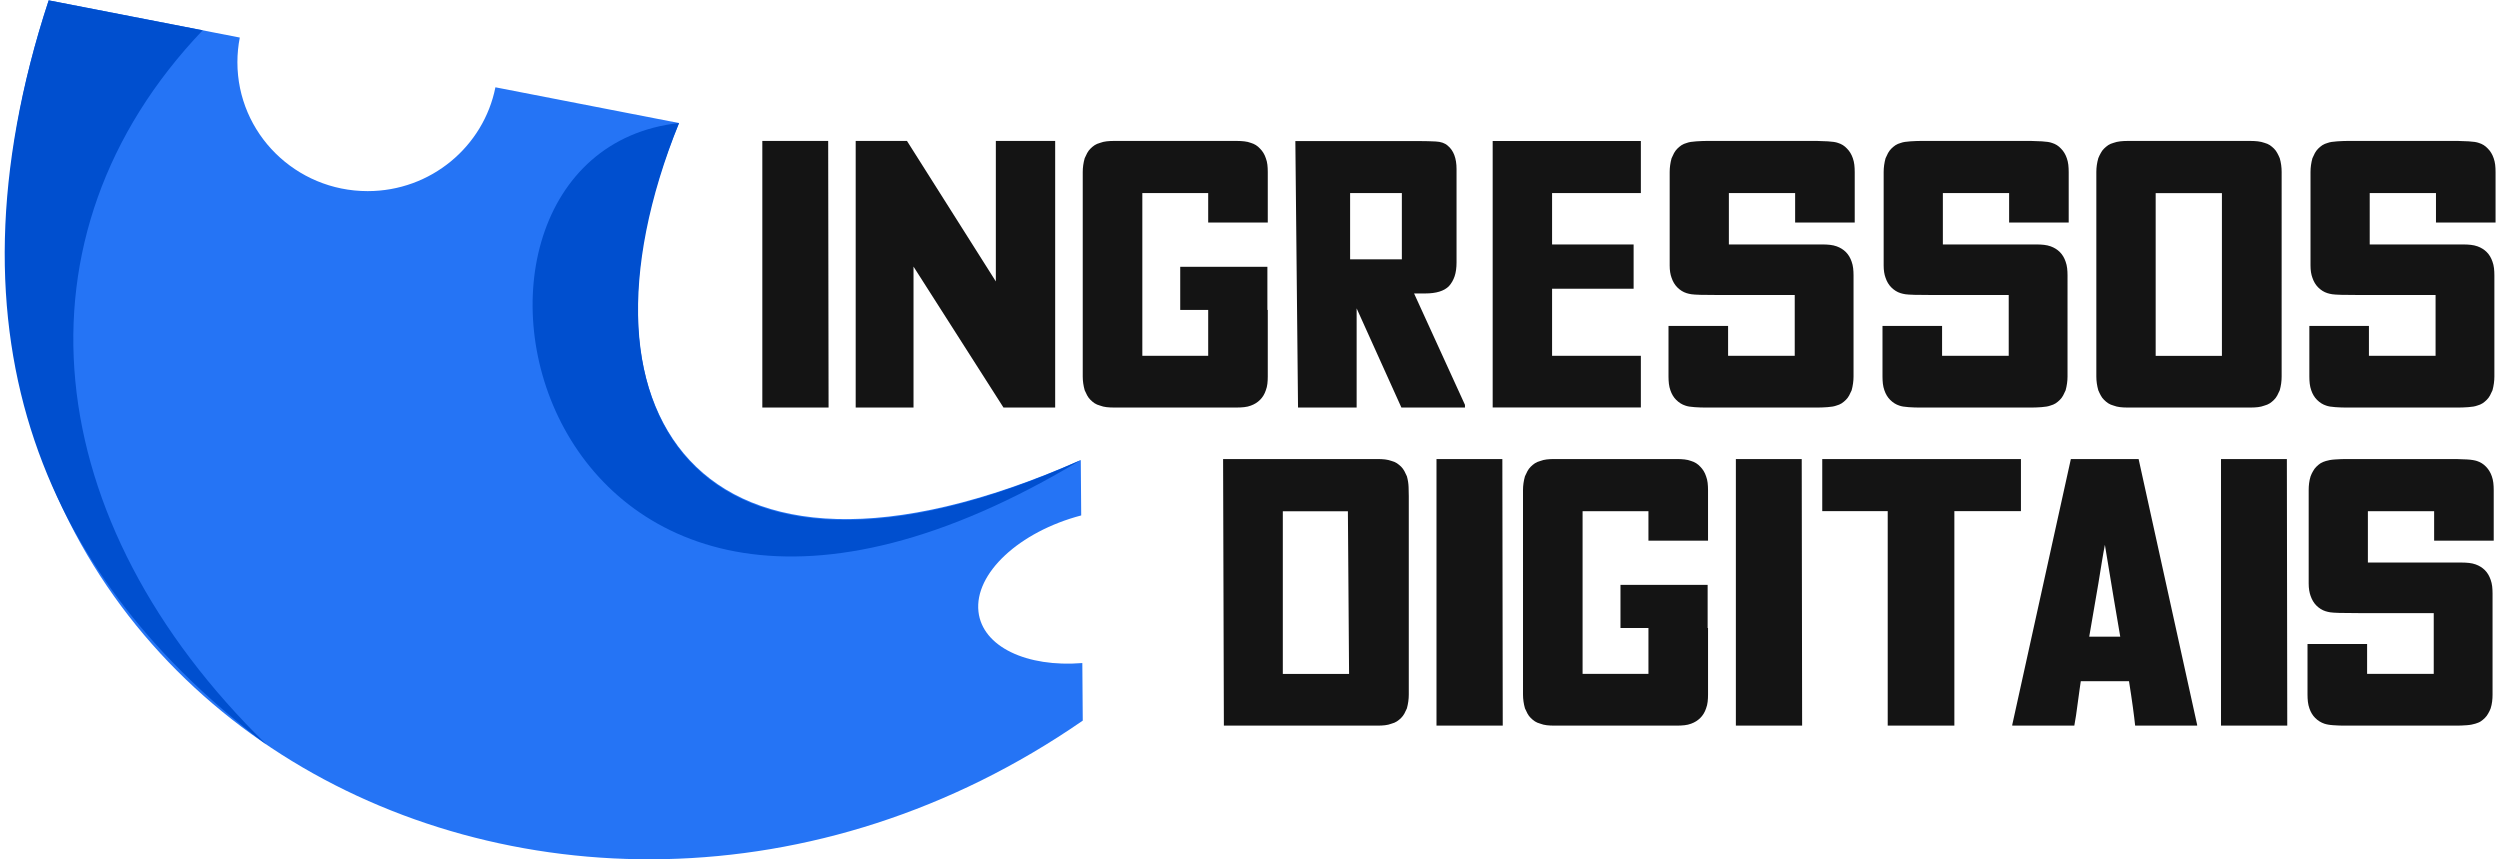
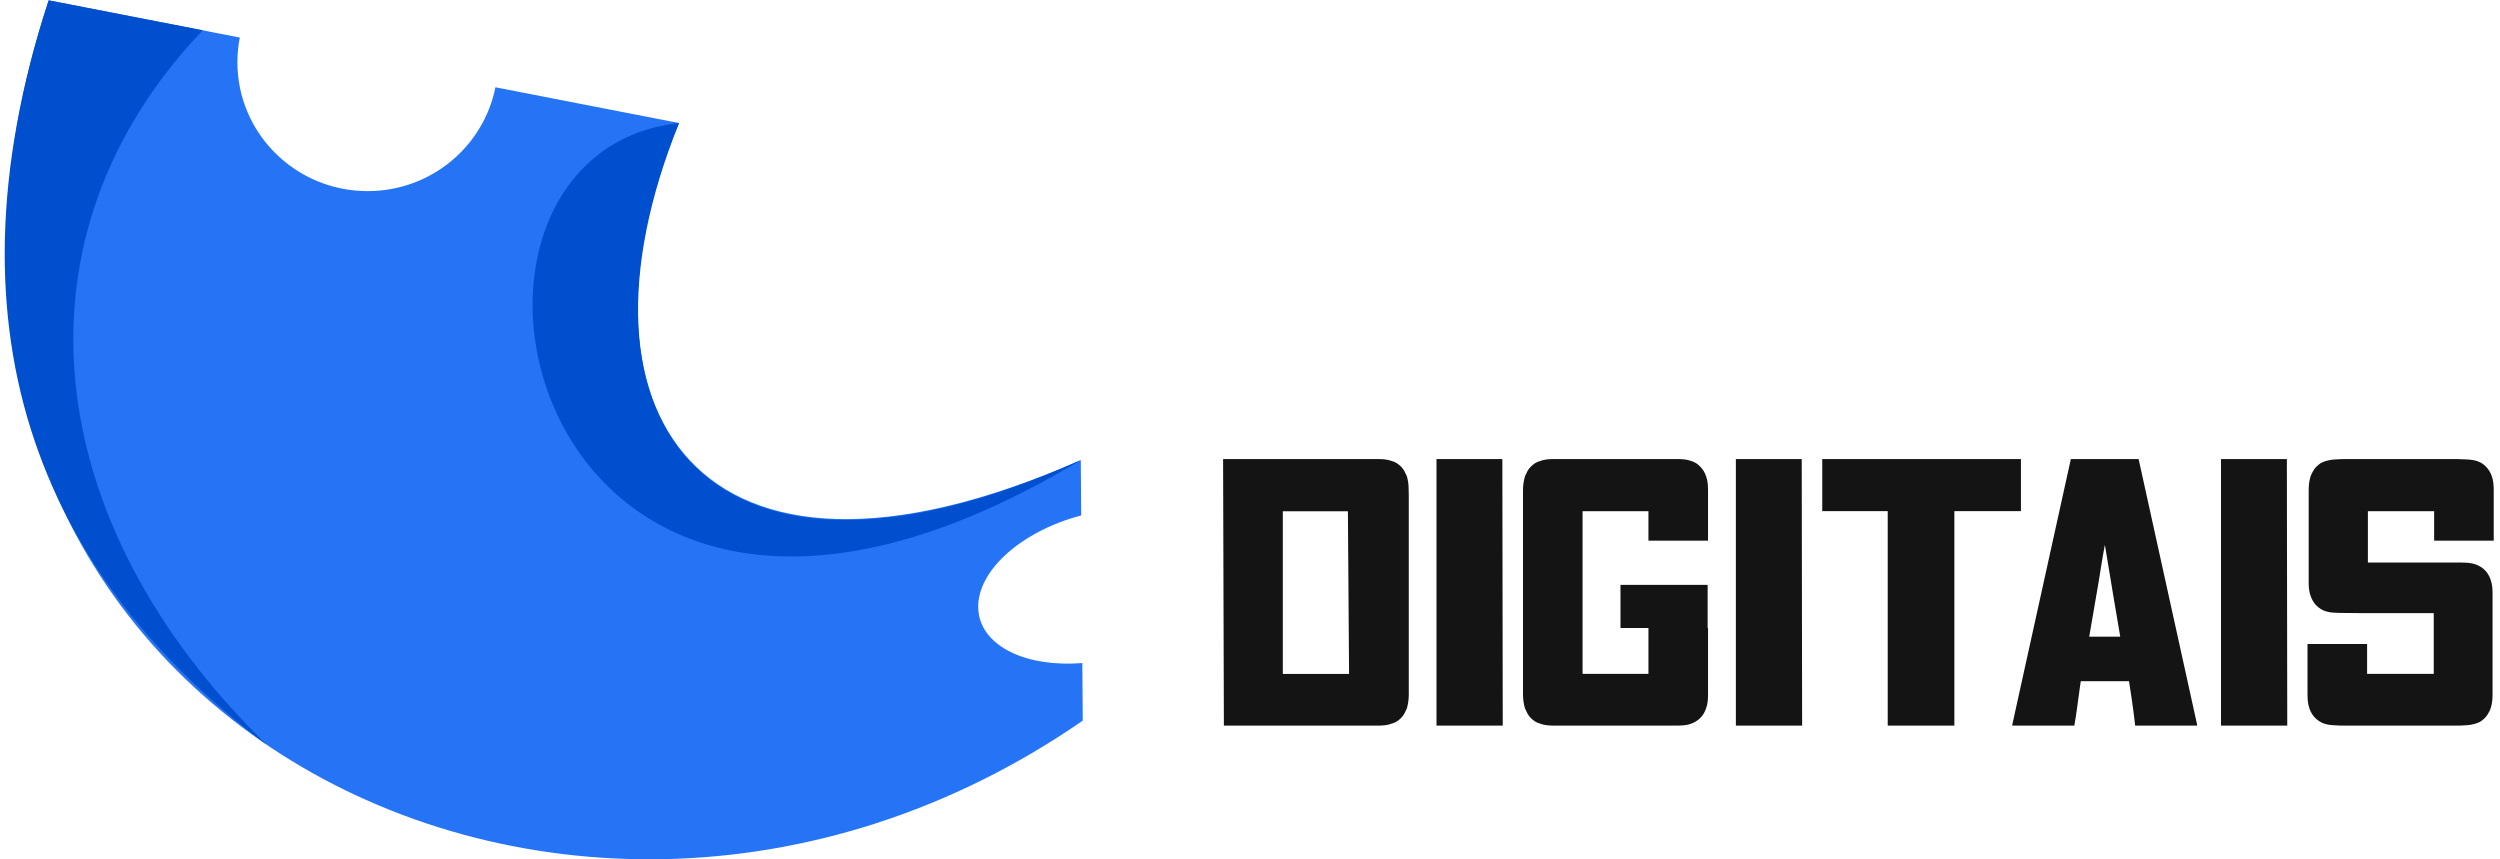
<svg xmlns="http://www.w3.org/2000/svg" viewBox="0 0 601.333 206.667" height="206.667" width="601.333" xml:space="preserve" id="svg2" version="1.1">
  <defs id="defs6" />
  <g transform="matrix(1.333,0,0,-1.333,0,206.667)" id="g10">
    <g transform="scale(0.1)" id="g12">
-       <path id="path14" style="fill:#141414;fill-opacity:1;fill-rule:nonzero;stroke:none" d="m 1495.12,815.008 h -119.55 v 481.042 h 118.85 z m 301.83,227.542 v 253.5 H 1904 V 815.008 h -93.26 L 1648.4,1069.32 V 815.008 h -104.35 v 481.042 h 92.56 z m 383.17,159.41 H 2061.28 V 908.383 h 118.84 v 82.769 h -50.46 v 77.818 h 157.28 v -77.818 h 0.7 v -120.14 c 0,-4.602 -0.22,-8.961 -0.7,-13.086 -0.47,-4.129 -1.41,-8.137 -2.83,-11.793 -2.24,-6.844 -5.77,-12.621 -10.38,-17.215 -4.59,-4.594 -10.02,-8.012 -16.5,-10.371 -3.65,-1.422 -7.66,-2.356 -12.03,-2.832 -4.36,-0.469 -8.84,-0.707 -13.44,-0.707 h -222.12 c -4.6,0 -8.96,0.238 -13.09,0.707 -4.12,0.476 -8.02,1.41 -11.67,2.832 -3.66,0.945 -6.96,2.359 -9.67,4.125 -2.71,1.883 -5.3,3.891 -7.54,6.246 -2.36,2.238 -4.25,4.953 -5.9,7.898 -1.65,3.071 -3.06,6.133 -4.48,9.317 -2.36,8.371 -3.53,16.625 -3.53,24.879 v 369.028 c 0,8.26 1.17,16.51 3.53,24.87 1.42,3.2 2.83,6.25 4.48,9.32 1.65,2.95 3.54,5.66 5.9,7.9 2.24,2.36 4.83,4.36 7.54,6.25 2.71,1.77 6.01,3.18 9.67,4.13 3.65,1.41 7.55,2.35 11.67,2.82 4.13,0.48 8.49,0.72 13.09,0.72 h 222.12 c 4.6,0 9.08,-0.24 13.44,-0.72 4.37,-0.47 8.38,-1.41 12.03,-2.82 6.48,-1.89 11.91,-5.31 16.5,-10.38 4.61,-4.6 8.14,-10.38 10.38,-17.22 1.42,-3.77 2.36,-7.65 2.83,-11.78 0.48,-4.13 0.7,-8.49 0.7,-13.21 v -91.13 h -107.52 z m 162.11,-386.952 -4.83,480.802 H 2564 c 8.25,0 17.21,-0.24 26.65,-0.71 9.43,-0.47 16.62,-2.95 21.7,-7.55 10.61,-8.73 15.91,-22.75 15.91,-42.21 v -23.45 -145.03 c 0,-9.66 -1.18,-18.04 -3.42,-24.87 -2.36,-6.96 -5.78,-12.97 -10.38,-18.04 -8.72,-8.73 -22.98,-13.09 -42.79,-13.09 h -14.5 -2.13 -3.41 l 91.84,-201.02 v -2.715 -2.117 h -66.97 -47.75 L 2447.99,993.98 V 815.008 h -62.26 z m 93.97,324.702 v -57.3 h 93.37 v 119.55 h -93.37 z m 257.26,156.22 h 267.39 v -93.97 h -160.21 v -92.67 h 147.13 v -79.94 H 2800.64 V 908.383 h 160.21 v -93.254 h -267.39 z m 545.76,-93.97 h -119.55 v -92.67 h 169.06 c 4.61,0 9.09,-0.24 13.45,-0.71 4.36,-0.47 8.37,-1.42 12.02,-2.71 6.48,-2.36 12.03,-5.78 16.63,-10.37 4.59,-4.61 8.01,-10.38 10.37,-17.34 1.3,-3.65 2.25,-7.54 2.71,-11.67 0.48,-4.13 0.71,-8.49 0.71,-13.09 V 871.012 c 0,-8.254 -1.17,-16.508 -3.42,-24.879 -1.41,-3.184 -2.94,-6.246 -4.48,-9.317 -1.65,-2.945 -3.53,-5.66 -5.89,-7.898 -2.24,-2.355 -4.84,-4.363 -7.55,-6.246 -2.82,-1.766 -6.01,-3.18 -9.66,-4.125 -3.78,-1.422 -8.96,-2.356 -15.92,-2.832 -6.84,-0.469 -12.61,-0.707 -17.22,-0.707 h -204.91 c -4.6,0 -10.61,0.238 -17.91,0.707 -7.43,0.476 -12.86,1.41 -16.63,2.832 -5.9,1.883 -11.44,5.301 -16.51,10.371 -4.6,4.594 -8.01,10.371 -10.37,17.215 -1.3,3.777 -2.25,7.664 -2.71,11.793 -0.48,4.125 -0.71,8.484 -0.71,13.207 v 91.137 h 107.52 v -53.887 h 120.26 v 100.687 8.96 h -65.55 c -29.48,0 -52.23,0 -68.26,0 -16.16,0 -28.18,0.12 -36.32,0.35 -8.02,0.24 -13.56,0.6 -16.5,1.07 -3.07,0.47 -5.9,1.18 -8.61,2 -6.02,1.89 -11.56,5.3 -16.63,10.37 -4.59,4.61 -8.01,10.38 -10.37,17.34 -2.24,6.02 -3.42,13.32 -3.42,22.16 v 168.6 c 0,8.38 1.18,16.63 3.42,24.88 1.41,3.31 2.94,6.36 4.48,9.43 1.64,2.95 3.66,5.66 5.89,7.9 2.36,2.36 4.83,4.36 7.55,6.25 2.83,1.77 6.02,3.18 9.67,4.13 3.77,1.41 9.31,2.35 16.98,2.82 7.54,0.48 13.67,0.72 18.27,0.72 h 200.08 c 4.6,0 10.97,-0.24 19.22,-0.72 8.36,-0.47 14.26,-1.41 18.04,-2.82 6.36,-1.89 11.9,-5.31 16.5,-10.38 4.6,-4.6 8.02,-10.38 10.38,-17.22 1.29,-3.77 2.24,-7.65 2.71,-11.78 0.47,-4.13 0.71,-8.49 0.71,-13.21 v -91.13 h -107.53 z m 386.13,0 h -119.56 v -92.67 h 169.07 c 4.6,0 9.08,-0.24 13.44,-0.71 4.37,-0.47 8.38,-1.42 12.02,-2.71 6.49,-2.36 12.04,-5.78 16.63,-10.37 4.6,-4.61 8.02,-10.38 10.37,-17.34 1.31,-3.65 2.25,-7.54 2.72,-11.67 0.48,-4.13 0.71,-8.49 0.71,-13.09 V 871.012 c 0,-8.254 -1.18,-16.508 -3.43,-24.879 -1.41,-3.184 -2.94,-6.246 -4.47,-9.317 -1.65,-2.945 -3.54,-5.66 -5.9,-7.898 -2.24,-2.355 -4.83,-4.363 -7.54,-6.246 -2.83,-1.766 -6.01,-3.18 -9.67,-4.125 -3.77,-1.422 -8.96,-2.356 -15.92,-2.832 -6.84,-0.469 -12.61,-0.707 -17.21,-0.707 H 3461.7 c -4.6,0 -10.61,0.238 -17.92,0.707 -7.43,0.476 -12.85,1.41 -16.63,2.832 -5.89,1.883 -11.43,5.301 -16.5,10.371 -4.61,4.594 -8.02,10.371 -10.37,17.215 -1.3,3.777 -2.25,7.664 -2.72,11.793 -0.47,4.125 -0.7,8.484 -0.7,13.207 v 91.137 h 107.52 v -53.887 h 120.25 v 100.687 8.96 h -65.55 c -29.47,0 -52.22,0 -68.26,0 -16.16,0 -28.18,0.12 -36.32,0.35 -8.01,0.24 -13.55,0.6 -16.5,1.07 -3.07,0.47 -5.89,1.18 -8.61,2 -6.01,1.89 -11.55,5.3 -16.62,10.37 -4.6,4.61 -8.02,10.38 -10.38,17.34 -2.23,6.02 -3.41,13.32 -3.41,22.16 v 168.6 c 0,8.38 1.18,16.63 3.41,24.88 1.42,3.31 2.95,6.36 4.48,9.43 1.65,2.95 3.66,5.66 5.9,7.9 2.36,2.36 4.83,4.36 7.54,6.25 2.83,1.77 6.02,3.18 9.67,4.13 3.78,1.41 9.32,2.35 16.98,2.82 7.54,0.48 13.68,0.72 18.27,0.72 h 200.08 c 4.6,0 10.97,-0.24 19.23,-0.72 8.36,-0.47 14.26,-1.41 18.03,-2.82 6.37,-1.89 11.91,-5.31 16.5,-10.38 4.61,-4.6 8.02,-10.38 10.38,-17.22 1.3,-3.77 2.24,-7.65 2.71,-11.78 0.47,-4.13 0.71,-8.49 0.71,-13.21 v -91.13 h -107.52 z m 488.33,62.95 c 2.36,-8.25 3.43,-16.5 3.43,-24.87 V 871.012 c 0,-8.254 -1.07,-16.508 -3.43,-24.879 -1.41,-3.184 -2.82,-6.246 -4.47,-9.317 -1.65,-2.945 -3.54,-5.66 -5.9,-7.898 -2.23,-2.355 -4.83,-4.363 -7.54,-6.246 -2.84,-1.766 -6.02,-3.18 -9.67,-4.125 -3.78,-1.422 -7.67,-2.356 -11.79,-2.832 -4.13,-0.469 -8.49,-0.707 -13.09,-0.707 h -222.47 c -4.61,0 -8.96,0.238 -13.09,0.707 -4.25,0.476 -8.14,1.41 -11.8,2.832 -3.64,0.945 -6.95,2.359 -9.66,4.125 -2.72,1.883 -5.31,3.891 -7.55,6.246 -2.36,2.238 -4.36,4.953 -5.89,7.898 -1.65,3.071 -3.19,6.133 -4.48,9.317 -2.36,8.371 -3.54,16.625 -3.54,24.879 v 369.028 c 0,8.37 1.18,16.62 3.54,24.87 1.29,3.3 2.83,6.38 4.48,9.32 1.53,3.06 3.53,5.66 5.89,8.02 2.24,2.24 4.83,4.36 7.55,6.25 2.71,1.77 6.02,3.18 9.66,4.13 3.66,1.29 7.55,2.23 11.8,2.7 4.13,0.48 8.48,0.72 13.09,0.72 h 222.47 c 4.6,0 8.96,-0.24 13.09,-0.72 4.12,-0.47 8.01,-1.41 11.79,-2.7 3.65,-0.95 6.83,-2.36 9.67,-4.13 2.71,-1.89 5.31,-4.01 7.54,-6.25 2.36,-2.36 4.25,-4.96 5.9,-8.02 1.65,-2.94 3.06,-6.02 4.47,-9.32 z M 4009.34,908.262 V 1201.84 H 3889.8 V 908.262 h 9.66 13.09 84.41 z m 386.25,293.698 h -119.56 v -92.67 h 169.07 c 4.6,0 9.08,-0.24 13.44,-0.71 4.37,-0.47 8.38,-1.42 12.03,-2.71 6.48,-2.36 12.03,-5.78 16.62,-10.37 4.6,-4.61 8.02,-10.38 10.37,-17.34 1.31,-3.65 2.25,-7.54 2.72,-11.67 0.48,-4.13 0.7,-8.49 0.7,-13.09 V 871.012 c 0,-8.254 -1.17,-16.508 -3.42,-24.879 -1.41,-3.184 -2.94,-6.246 -4.47,-9.317 -1.65,-2.945 -3.54,-5.66 -5.9,-7.898 -2.24,-2.355 -4.83,-4.363 -7.55,-6.246 -2.82,-1.766 -6,-3.18 -9.66,-4.125 -3.77,-1.422 -8.96,-2.356 -15.92,-2.832 -6.83,-0.469 -12.61,-0.707 -17.21,-0.707 h -204.91 c -4.6,0 -10.61,0.238 -17.92,0.707 -7.43,0.476 -12.86,1.41 -16.63,2.832 -5.89,1.883 -11.43,5.301 -16.5,10.371 -4.6,4.594 -8.02,10.371 -10.37,17.215 -1.31,3.777 -2.25,7.664 -2.72,11.793 -0.48,4.125 -0.71,8.484 -0.71,13.207 v 91.137 h 107.53 v -53.887 h 120.26 v 100.687 8.96 h -65.56 c -29.47,0 -52.23,0 -68.27,0 -16.14,0 -28.16,0.12 -36.31,0.35 -8.01,0.24 -13.55,0.6 -16.5,1.07 -3.07,0.47 -5.89,1.18 -8.61,2 -6.01,1.89 -11.55,5.3 -16.62,10.37 -4.6,4.61 -8.02,10.38 -10.38,17.34 -2.24,6.02 -3.42,13.32 -3.42,22.16 v 168.6 c 0,8.38 1.18,16.63 3.42,24.88 1.42,3.31 2.95,6.36 4.48,9.43 1.65,2.95 3.66,5.66 5.9,7.9 2.35,2.36 4.83,4.36 7.54,6.25 2.84,1.77 6.02,3.18 9.67,4.13 3.78,1.41 9.32,2.35 16.98,2.82 7.54,0.48 13.68,0.72 18.27,0.72 h 200.08 c 4.6,0 10.97,-0.24 19.22,-0.72 8.37,-0.47 14.27,-1.41 18.04,-2.82 6.37,-1.89 11.9,-5.31 16.5,-10.38 4.6,-4.6 8.03,-10.38 10.38,-17.22 1.29,-3.77 2.24,-7.65 2.72,-11.78 0.47,-4.13 0.7,-8.49 0.7,-13.21 v -91.13 h -107.52 v 53.17" />
      <path id="path16" style="fill:#141414;fill-opacity:1;fill-rule:nonzero;stroke:none" d="m 2538.67,690.949 c 1.77,-6.363 2.83,-12.855 3.06,-19.34 0.24,-6.484 0.36,-11.902 0.36,-16.504 V 297.051 c 0,-8.254 -1.18,-16.508 -3.42,-24.879 -1.41,-3.184 -2.95,-6.246 -4.49,-9.317 -1.64,-2.945 -3.64,-5.66 -5.89,-7.898 -2.36,-2.355 -4.84,-4.367 -7.66,-6.246 -2.72,-1.77 -5.9,-3.184 -9.67,-4.125 -3.66,-1.422 -7.54,-2.356 -11.67,-2.832 -4.13,-0.469 -8.49,-0.711 -13.09,-0.711 h -277.77 l -1.41,481.031 h 279.18 c 4.6,0 8.96,-0.238 13.09,-0.707 4.13,-0.472 8.01,-1.418 11.67,-2.711 3.77,-0.945 6.95,-2.359 9.67,-4.129 2.82,-1.89 5.3,-4.007 7.66,-6.246 2.25,-2.355 4.25,-4.949 5.89,-8.023 1.54,-2.945 3.08,-6.004 4.49,-9.309 z m -104.34,-356.648 -2.12,293.574 H 2314.78 V 334.301 Z m 277.3,-93.258 h -119.55 v 481.031 h 118.84 z m 262.91,386.945 H 2855.7 V 334.422 h 118.84 v 82.762 h -50.46 v 77.82 h 157.28 v -77.82 h 0.71 V 297.051 c 0,-4.602 -0.24,-8.961 -0.71,-13.086 -0.47,-4.129 -1.42,-8.137 -2.83,-11.793 -2.24,-6.844 -5.78,-12.621 -10.37,-17.215 -4.61,-4.594 -10.03,-8.016 -16.51,-10.371 -3.66,-1.422 -7.67,-2.356 -12.02,-2.832 -4.37,-0.469 -8.85,-0.711 -13.45,-0.711 h -222.12 c -4.6,0 -8.96,0.242 -13.08,0.711 -4.13,0.476 -8.03,1.41 -11.68,2.832 -3.66,0.941 -6.96,2.355 -9.66,4.125 -2.72,1.879 -5.31,3.891 -7.55,6.246 -2.36,2.238 -4.25,4.953 -5.89,7.898 -1.66,3.071 -3.07,6.133 -4.49,9.317 -2.36,8.371 -3.53,16.625 -3.53,24.879 V 666.07 c 0,8.254 1.17,16.508 3.53,24.879 1.42,3.184 2.83,6.246 4.49,9.309 1.64,2.957 3.53,5.668 5.89,7.906 2.24,2.356 4.83,4.356 7.55,6.246 2.7,1.77 6,3.18 9.66,4.129 3.65,1.41 7.55,2.356 11.68,2.828 4.12,0.469 8.48,0.707 13.08,0.707 h 222.12 c 4.6,0 9.08,-0.238 13.45,-0.707 4.35,-0.472 8.36,-1.418 12.02,-2.828 6.48,-1.891 11.9,-5.305 16.51,-10.375 4.59,-4.601 8.13,-10.383 10.37,-17.215 1.41,-3.777 2.36,-7.664 2.83,-11.789 0.47,-4.129 0.71,-8.496 0.71,-13.207 v -91.137 h -107.53 z m 277.3,-386.945 h -119.55 v 481.031 h 118.84 z m 224.25,0 h -69.8 v 387.062 h -118.13 v 40.086 53.883 h 358.53 V 684.109 628.105 H 3526.55 V 467.766 241.043 Z m 278.59,80.172 c -0.47,-2.356 -1.13,-6.961 -2,-13.793 -0.89,-6.953 -2,-14.625 -3.18,-23.231 -1.17,-8.484 -2.24,-16.742 -3.42,-24.871 -1.17,-8.011 -2.25,-14.148 -3.08,-18.277 h -112 v 1.414 l 105.76,479.617 h 122.26 l 105.64,-479.617 v -1.414 h -111.88 c -0.95,8.723 -2.25,19.937 -4.13,33.484 -1.88,13.563 -4.13,29.125 -6.96,46.688 z m 15.21,80.289 h 56 c -3.3,18.394 -7.18,41.512 -11.79,69.445 -4.58,27.824 -9.9,59.895 -15.92,96.321 -1.77,-9.192 -3.7,-19.571 -5.54,-31.125 -1.81,-11.43 -3.77,-24.192 -6.13,-37.957 z m 357.35,-160.461 h -119.55 v 481.031 h 118.85 z m 265.04,386.945 h -119.55 v -92.672 h 169.07 c 4.59,0 9.08,-0.238 13.44,-0.703 4.35,-0.468 8.37,-1.398 12.03,-2.707 6.49,-2.34 12.02,-5.777 16.62,-10.379 4.59,-4.593 7.99,-10.39 10.37,-17.336 1.26,-3.656 2.25,-7.535 2.72,-11.664 0.47,-4.117 0.7,-8.5 0.7,-13.086 v -182.39 c 0,-8.246 -0.81,-16.621 -3.42,-24.879 -1.05,-3.32 -2.87,-6.289 -4.48,-9.317 -1.58,-2.98 -3.59,-5.609 -5.89,-7.898 -2.3,-2.297 -4.8,-4.434 -7.55,-6.246 -2.78,-1.836 -6.07,-2.988 -9.66,-4.125 -3.85,-1.219 -8.97,-2.367 -15.92,-2.832 -6.83,-0.469 -12.63,-0.711 -17.22,-0.711 h -204.9 c -4.6,0 -10.62,0.242 -17.93,0.711 -7.42,0.465 -12.8,1.531 -16.62,2.832 -5.85,2 -11.43,5.309 -16.5,10.371 -4.6,4.594 -8.03,10.371 -10.38,17.215 -1.3,3.758 -2.24,7.672 -2.71,11.793 -0.47,4.125 -0.71,8.484 -0.71,13.207 v 91.133 h 107.53 v -53.883 h 120.25 v 100.691 8.957 h -65.55 c -29.47,0 -52.23,0 -68.26,0 -16.15,0 -28.19,0.11 -36.32,0.352 -8.01,0.23 -13.55,0.601 -16.5,1.062 -3.06,0.477 -5.9,1.164 -8.61,2 -6.02,1.871 -11.55,5.309 -16.63,10.379 -4.59,4.594 -7.91,10.407 -10.37,17.332 -2.13,6.043 -3.42,13.317 -3.42,22.164 v 168.594 c 0,8.371 0.86,16.727 3.42,24.879 1.08,3.422 2.88,6.406 4.48,9.426 1.57,2.988 3.66,5.668 5.89,7.906 2.36,2.356 4.8,4.434 7.55,6.246 2.79,1.836 6.08,2.985 9.67,4.129 3.83,1.215 9.32,2.363 16.98,2.828 7.53,0.469 13.67,0.707 18.27,0.707 h 200.08 c 4.6,0 10.97,-0.238 19.21,-0.707 8.38,-0.465 14.22,-1.59 18.04,-2.828 6.31,-2.055 11.8,-5.414 16.51,-10.375 4.47,-4.711 8.02,-10.383 10.37,-17.215 1.3,-3.769 2.25,-7.664 2.71,-11.789 0.47,-4.129 0.71,-8.504 0.71,-13.207 v -91.137 h -107.52 v 53.172" />
      <path id="path18" style="fill:#2574f5;fill-opacity:1;fill-rule:evenodd;stroke:none" d="M 1950.23,720.223 C 1246.31,410.539 1014.85,825.434 1225.28,1328.38 l -331.331,64.49 c -21.289,-106.8 -116.41,-187.34 -230.551,-187.34 -129.8,0 -235.019,104.15 -235.019,232.62 0,15.22 1.496,30.08 4.316,44.49 L 87.863,1549.76 C -320.949,316.016 995.43,-412.48 1953.79,250.074 l -0.78,103.875 c -100.31,-8.078 -180.39,29.356 -187.42,92.821 -7.66,69.109 74.02,144.261 185.4,173.55 l -0.76,99.903" />
      <path id="path20" style="fill:#004fcf;fill-opacity:1;fill-rule:evenodd;stroke:none" d="M 365.711,1495.68 C 11.523,1124.07 68.648,609.285 481.156,206.543 91.34,498.832 -115.172,931.047 87.863,1549.76 l 277.848,-54.08" />
      <path id="path22" style="fill:#004fcf;fill-opacity:1;fill-rule:evenodd;stroke:none" d="M 1225.28,1328.38 C 709.199,1271.41 948.234,116.93 1950.23,720.223 1281,419.719 1006.34,785.016 1225.28,1328.38" />
    </g>
  </g>
</svg>